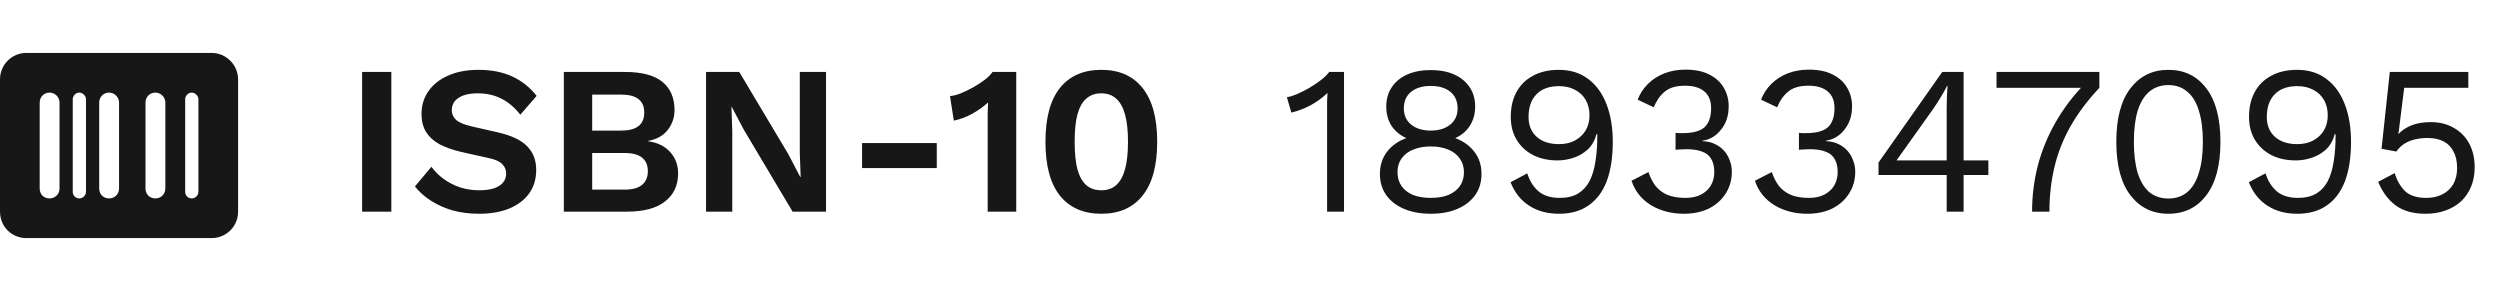
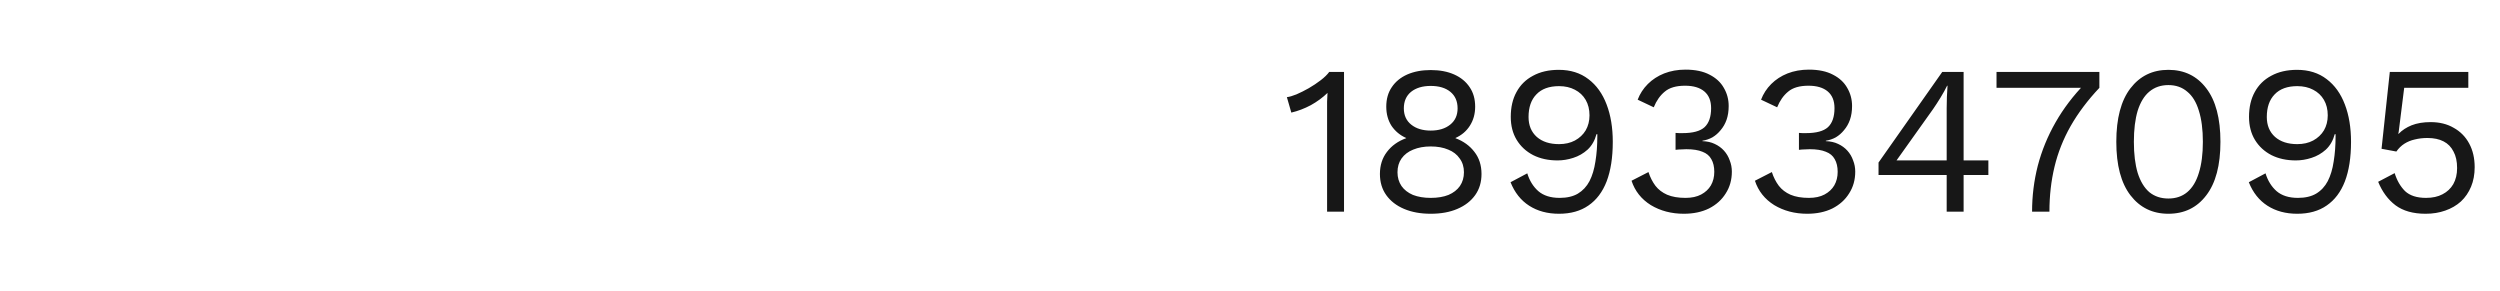
<svg xmlns="http://www.w3.org/2000/svg" width="189" height="22" viewBox="0 0 189 22" fill="none">
-   <path d="M2 4H16C17.094 4 18 4.906 18 6V16C18 17.125 17.094 18 16 18H2C0.875 18 0 17.125 0 16V6C0 4.906 0.875 4 2 4ZM3.75 7C3.312 7 3 7.344 3 7.75V14.25C3 14.688 3.312 15 3.75 15C4.156 15 4.5 14.688 4.5 14.25V7.75C4.5 7.344 4.156 7 3.75 7ZM5.5 7.5V14.5C5.5 14.781 5.719 15 6 15C6.25 15 6.5 14.781 6.5 14.5V7.5C6.5 7.25 6.25 7 6 7C5.719 7 5.5 7.25 5.5 7.5ZM8.25 7C7.812 7 7.5 7.344 7.5 7.75V14.25C7.5 14.688 7.812 15 8.25 15C8.656 15 9 14.688 9 14.25V7.75C9 7.344 8.656 7 8.25 7ZM11 7.75V14.25C11 14.688 11.312 15 11.75 15C12.156 15 12.5 14.688 12.5 14.25V7.75C12.5 7.344 12.156 7 11.75 7C11.312 7 11 7.344 11 7.75ZM14.5 7C14.219 7 14 7.25 14 7.5V14.5C14 14.781 14.219 15 14.5 15C14.75 15 15 14.781 15 14.5V7.5C15 7.25 14.75 7 14.5 7Z" fill="#171717" />
-   <path d="M29.584 5.44V16H27.376V5.44H29.584ZM36.185 5.28C37.145 5.28 37.988 5.445 38.713 5.776C39.438 6.107 40.057 6.597 40.569 7.248L39.337 8.672C38.9 8.117 38.42 7.712 37.897 7.456C37.385 7.189 36.788 7.056 36.105 7.056C35.657 7.056 35.284 7.115 34.985 7.232C34.697 7.349 34.484 7.504 34.345 7.696C34.217 7.888 34.153 8.101 34.153 8.336C34.153 8.624 34.265 8.869 34.489 9.072C34.713 9.264 35.097 9.424 35.641 9.552L37.609 10C38.654 10.235 39.401 10.587 39.849 11.056C40.308 11.515 40.537 12.112 40.537 12.848C40.537 13.541 40.356 14.139 39.993 14.64C39.63 15.131 39.124 15.509 38.473 15.776C37.822 16.032 37.076 16.16 36.233 16.16C35.497 16.16 34.82 16.075 34.201 15.904C33.593 15.723 33.049 15.477 32.569 15.168C32.089 14.859 31.689 14.501 31.369 14.096L32.617 12.608C32.862 12.949 33.166 13.253 33.529 13.52C33.892 13.787 34.303 14 34.761 14.16C35.23 14.309 35.721 14.384 36.233 14.384C36.67 14.384 37.038 14.336 37.337 14.24C37.647 14.133 37.876 13.989 38.025 13.808C38.185 13.616 38.265 13.387 38.265 13.12C38.265 12.843 38.169 12.608 37.977 12.416C37.796 12.213 37.455 12.059 36.953 11.952L34.809 11.472C34.191 11.323 33.657 11.131 33.209 10.896C32.772 10.651 32.436 10.341 32.201 9.968C31.977 9.584 31.865 9.131 31.865 8.608C31.865 7.979 32.036 7.413 32.377 6.912C32.718 6.411 33.209 6.016 33.849 5.728C34.5 5.429 35.279 5.28 36.185 5.28ZM42.626 16V5.44H47.25C48.53 5.44 49.474 5.691 50.082 6.192C50.69 6.693 50.994 7.403 50.994 8.32C50.994 8.885 50.823 9.387 50.482 9.824C50.141 10.261 49.639 10.539 48.978 10.656V10.672C49.714 10.779 50.279 11.056 50.674 11.504C51.069 11.952 51.266 12.485 51.266 13.104C51.266 14.011 50.935 14.72 50.274 15.232C49.623 15.744 48.669 16 47.41 16H42.626ZM44.77 14.336H47.218C47.815 14.336 48.258 14.213 48.546 13.968C48.834 13.723 48.978 13.381 48.978 12.944C48.978 12.496 48.834 12.155 48.546 11.92C48.258 11.685 47.815 11.568 47.218 11.568H44.77V14.336ZM44.77 9.872H46.962C48.125 9.872 48.706 9.419 48.706 8.512C48.706 7.605 48.125 7.152 46.962 7.152H44.77V9.872ZM62.448 5.44V16H59.92L56.224 9.792L55.312 8.064H55.296L55.36 9.888V16H53.376V5.44H55.888L59.584 11.632L60.496 13.376H60.528L60.464 11.552V5.44H62.448ZM70.82 10.816V12.704H65.172V10.816H70.82ZM74.668 16V9.312C74.668 9.067 74.668 8.816 74.668 8.56C74.678 8.293 74.689 8.021 74.7 7.744C74.337 8.075 73.932 8.363 73.484 8.608C73.036 8.853 72.577 9.024 72.108 9.12L71.82 7.264C72.065 7.243 72.337 7.173 72.636 7.056C72.945 6.928 73.254 6.779 73.564 6.608C73.884 6.427 74.172 6.24 74.428 6.048C74.694 5.845 74.897 5.643 75.036 5.44H76.828V16H74.668ZM83.26 16.16C81.905 16.16 80.86 15.701 80.124 14.784C79.398 13.867 79.036 12.512 79.036 10.72C79.036 8.928 79.398 7.573 80.124 6.656C80.86 5.739 81.905 5.28 83.26 5.28C84.615 5.28 85.654 5.739 86.38 6.656C87.116 7.573 87.484 8.928 87.484 10.72C87.484 12.512 87.116 13.867 86.38 14.784C85.654 15.701 84.615 16.16 83.26 16.16ZM83.26 14.384C83.719 14.384 84.092 14.256 84.38 14C84.678 13.733 84.903 13.333 85.052 12.8C85.201 12.256 85.276 11.563 85.276 10.72C85.276 9.877 85.201 9.189 85.052 8.656C84.903 8.112 84.678 7.712 84.38 7.456C84.092 7.189 83.719 7.056 83.26 7.056C82.801 7.056 82.422 7.189 82.124 7.456C81.825 7.712 81.601 8.112 81.452 8.656C81.313 9.189 81.244 9.877 81.244 10.72C81.244 11.563 81.313 12.256 81.452 12.8C81.601 13.333 81.825 13.733 82.124 14C82.422 14.256 82.801 14.384 83.26 14.384Z" fill="#171717" />
  <path d="M100.328 16V8.256C100.328 8.075 100.328 7.883 100.328 7.68C100.339 7.467 100.349 7.248 100.36 7.024C99.997 7.376 99.576 7.685 99.096 7.952C98.616 8.208 98.125 8.395 97.624 8.512L97.288 7.344C97.48 7.323 97.72 7.253 98.008 7.136C98.307 7.008 98.616 6.853 98.936 6.672C99.267 6.48 99.571 6.277 99.848 6.064C100.125 5.851 100.339 5.643 100.488 5.44H101.608V16H100.328ZM108.162 5.296C108.845 5.296 109.437 5.408 109.938 5.632C110.44 5.856 110.829 6.176 111.106 6.592C111.384 6.997 111.522 7.488 111.522 8.064C111.522 8.608 111.389 9.088 111.122 9.504C110.866 9.909 110.504 10.219 110.034 10.432V10.448C110.632 10.672 111.106 11.013 111.458 11.472C111.821 11.931 112.002 12.491 112.002 13.152C112.002 13.771 111.842 14.304 111.522 14.752C111.202 15.2 110.754 15.547 110.178 15.792C109.613 16.037 108.941 16.16 108.162 16.16C107.394 16.16 106.722 16.037 106.146 15.792C105.57 15.547 105.122 15.2 104.802 14.752C104.482 14.304 104.322 13.771 104.322 13.152C104.322 12.501 104.498 11.947 104.85 11.488C105.202 11.019 105.688 10.672 106.306 10.448V10.432C105.848 10.229 105.48 9.925 105.202 9.52C104.936 9.104 104.802 8.619 104.802 8.064C104.802 7.488 104.941 6.997 105.218 6.592C105.496 6.176 105.885 5.856 106.386 5.632C106.898 5.408 107.49 5.296 108.162 5.296ZM108.162 6.496C107.544 6.496 107.048 6.645 106.674 6.944C106.312 7.243 106.13 7.659 106.13 8.192C106.13 8.715 106.317 9.125 106.69 9.424C107.064 9.723 107.554 9.872 108.162 9.872C108.77 9.872 109.261 9.723 109.634 9.424C110.008 9.125 110.194 8.715 110.194 8.192C110.194 7.659 110.013 7.243 109.65 6.944C109.288 6.645 108.792 6.496 108.162 6.496ZM108.162 14.96C108.685 14.96 109.133 14.885 109.506 14.736C109.88 14.576 110.168 14.352 110.37 14.064C110.573 13.765 110.674 13.419 110.674 13.024C110.674 12.619 110.568 12.272 110.354 11.984C110.152 11.685 109.864 11.461 109.49 11.312C109.117 11.152 108.674 11.072 108.162 11.072C107.661 11.072 107.218 11.152 106.834 11.312C106.461 11.461 106.168 11.685 105.954 11.984C105.752 12.272 105.65 12.619 105.65 13.024C105.65 13.419 105.752 13.765 105.954 14.064C106.157 14.352 106.445 14.576 106.818 14.736C107.202 14.885 107.65 14.96 108.162 14.96ZM117.846 5.28C118.731 5.28 119.478 5.515 120.086 5.984C120.694 6.443 121.152 7.083 121.462 7.904C121.771 8.715 121.926 9.653 121.926 10.72C121.926 11.904 121.771 12.901 121.462 13.712C121.152 14.512 120.694 15.12 120.086 15.536C119.488 15.952 118.747 16.16 117.862 16.16C116.987 16.16 116.235 15.957 115.606 15.552C114.976 15.147 114.507 14.555 114.198 13.776L115.462 13.104C115.632 13.659 115.91 14.107 116.294 14.448C116.688 14.789 117.227 14.96 117.91 14.96C118.464 14.96 118.923 14.853 119.286 14.64C119.659 14.416 119.952 14.101 120.166 13.696C120.379 13.28 120.528 12.784 120.614 12.208C120.71 11.632 120.758 10.992 120.758 10.288C120.758 10.267 120.758 10.245 120.758 10.224C120.758 10.192 120.758 10.165 120.758 10.144H120.694C120.566 10.624 120.342 11.013 120.022 11.312C119.702 11.6 119.339 11.808 118.934 11.936C118.539 12.064 118.144 12.128 117.75 12.128C117.056 12.128 116.443 11.995 115.91 11.728C115.376 11.451 114.96 11.067 114.662 10.576C114.363 10.085 114.214 9.504 114.214 8.832C114.214 8.107 114.358 7.483 114.646 6.96C114.934 6.427 115.35 6.016 115.894 5.728C116.438 5.429 117.088 5.28 117.846 5.28ZM117.862 6.512C117.115 6.512 116.544 6.72 116.15 7.136C115.755 7.541 115.558 8.112 115.558 8.848C115.558 9.477 115.766 9.979 116.182 10.352C116.598 10.715 117.158 10.896 117.862 10.896C118.32 10.896 118.72 10.805 119.062 10.624C119.414 10.432 119.686 10.176 119.878 9.856C120.07 9.525 120.166 9.147 120.166 8.72C120.166 8.272 120.07 7.883 119.878 7.552C119.686 7.221 119.414 6.965 119.062 6.784C118.72 6.603 118.32 6.512 117.862 6.512ZM127.296 16.16C126.358 16.16 125.526 15.941 124.8 15.504C124.086 15.056 123.6 14.443 123.344 13.664L124.624 13.008C124.752 13.403 124.928 13.749 125.152 14.048C125.376 14.336 125.67 14.56 126.032 14.72C126.406 14.88 126.87 14.96 127.424 14.96C127.894 14.96 128.288 14.875 128.608 14.704C128.928 14.533 129.174 14.304 129.344 14.016C129.515 13.717 129.6 13.376 129.6 12.992C129.6 12.608 129.526 12.288 129.376 12.032C129.238 11.776 129.014 11.589 128.704 11.472C128.395 11.344 127.99 11.28 127.488 11.28C127.371 11.28 127.243 11.285 127.104 11.296C126.966 11.296 126.822 11.307 126.672 11.328V10.048C126.768 10.059 126.859 10.064 126.944 10.064C127.04 10.064 127.126 10.064 127.2 10.064C127.979 10.064 128.534 9.915 128.864 9.616C129.195 9.307 129.36 8.827 129.36 8.176C129.36 7.621 129.19 7.2 128.848 6.912C128.507 6.624 128.022 6.48 127.392 6.48C126.72 6.48 126.208 6.629 125.856 6.928C125.504 7.216 125.227 7.611 125.024 8.112L123.808 7.536C123.979 7.088 124.235 6.693 124.576 6.352C124.918 6.011 125.328 5.744 125.808 5.552C126.299 5.36 126.838 5.264 127.424 5.264C128.16 5.264 128.768 5.392 129.248 5.648C129.728 5.893 130.086 6.224 130.32 6.64C130.566 7.056 130.688 7.515 130.688 8.016C130.688 8.4 130.635 8.747 130.528 9.056C130.422 9.355 130.272 9.616 130.08 9.84C129.899 10.064 129.691 10.245 129.456 10.384C129.222 10.512 128.971 10.597 128.704 10.64V10.672C129.056 10.683 129.366 10.752 129.632 10.88C129.91 11.008 130.144 11.179 130.336 11.392C130.528 11.605 130.672 11.851 130.768 12.128C130.875 12.395 130.928 12.677 130.928 12.976C130.928 13.595 130.774 14.144 130.464 14.624C130.166 15.104 129.744 15.483 129.2 15.76C128.656 16.027 128.022 16.16 127.296 16.16ZM136.624 16.16C135.686 16.16 134.854 15.941 134.128 15.504C133.414 15.056 132.928 14.443 132.672 13.664L133.952 13.008C134.08 13.403 134.256 13.749 134.48 14.048C134.704 14.336 134.998 14.56 135.36 14.72C135.734 14.88 136.198 14.96 136.752 14.96C137.222 14.96 137.616 14.875 137.936 14.704C138.256 14.533 138.502 14.304 138.672 14.016C138.843 13.717 138.928 13.376 138.928 12.992C138.928 12.608 138.854 12.288 138.704 12.032C138.566 11.776 138.342 11.589 138.032 11.472C137.723 11.344 137.318 11.28 136.816 11.28C136.699 11.28 136.571 11.285 136.432 11.296C136.294 11.296 136.15 11.307 136 11.328V10.048C136.096 10.059 136.187 10.064 136.272 10.064C136.368 10.064 136.454 10.064 136.528 10.064C137.307 10.064 137.862 9.915 138.192 9.616C138.523 9.307 138.688 8.827 138.688 8.176C138.688 7.621 138.518 7.2 138.176 6.912C137.835 6.624 137.35 6.48 136.72 6.48C136.048 6.48 135.536 6.629 135.184 6.928C134.832 7.216 134.555 7.611 134.352 8.112L133.136 7.536C133.307 7.088 133.563 6.693 133.904 6.352C134.246 6.011 134.656 5.744 135.136 5.552C135.627 5.36 136.166 5.264 136.752 5.264C137.488 5.264 138.096 5.392 138.576 5.648C139.056 5.893 139.414 6.224 139.648 6.64C139.894 7.056 140.016 7.515 140.016 8.016C140.016 8.4 139.963 8.747 139.856 9.056C139.75 9.355 139.6 9.616 139.408 9.84C139.227 10.064 139.019 10.245 138.784 10.384C138.55 10.512 138.299 10.597 138.032 10.64V10.672C138.384 10.683 138.694 10.752 138.96 10.88C139.238 11.008 139.472 11.179 139.664 11.392C139.856 11.605 140 11.851 140.096 12.128C140.203 12.395 140.256 12.677 140.256 12.976C140.256 13.595 140.102 14.144 139.792 14.624C139.494 15.104 139.072 15.483 138.528 15.76C137.984 16.027 137.35 16.16 136.624 16.16ZM147.169 16V13.232H142.017V12.288L146.833 5.44H148.449V12.128H150.321V13.232H148.449V16H147.169ZM143.377 12.128H147.169V8.176C147.169 7.899 147.174 7.616 147.185 7.328C147.206 7.04 147.222 6.757 147.233 6.48H147.201C147.073 6.747 146.907 7.045 146.705 7.376C146.502 7.707 146.315 7.995 146.145 8.24L143.377 12.128ZM150.937 5.44H158.713V6.64C157.828 7.579 157.102 8.544 156.537 9.536C155.982 10.517 155.577 11.541 155.321 12.608C155.065 13.675 154.937 14.805 154.937 16H153.625C153.625 14.816 153.769 13.659 154.057 12.528C154.356 11.387 154.804 10.293 155.401 9.248C155.998 8.203 156.74 7.227 157.625 6.32L157.833 6.64H150.937V5.44ZM163.929 16.16C162.734 16.16 161.78 15.696 161.065 14.768C160.35 13.84 159.993 12.491 159.993 10.72C159.993 8.949 160.35 7.6 161.065 6.672C161.78 5.744 162.734 5.28 163.929 5.28C165.134 5.28 166.089 5.744 166.793 6.672C167.508 7.6 167.865 8.949 167.865 10.72C167.865 12.491 167.508 13.84 166.793 14.768C166.089 15.696 165.134 16.16 163.929 16.16ZM163.929 15.008C164.494 15.008 164.969 14.848 165.353 14.528C165.748 14.197 166.041 13.712 166.233 13.072C166.436 12.432 166.537 11.648 166.537 10.72C166.537 9.792 166.436 9.008 166.233 8.368C166.041 7.728 165.748 7.248 165.353 6.928C164.969 6.597 164.494 6.432 163.929 6.432C163.364 6.432 162.884 6.597 162.489 6.928C162.105 7.248 161.812 7.728 161.609 8.368C161.417 9.008 161.321 9.792 161.321 10.72C161.321 11.648 161.417 12.432 161.609 13.072C161.812 13.712 162.105 14.197 162.489 14.528C162.884 14.848 163.364 15.008 163.929 15.008ZM173.658 5.28C174.544 5.28 175.29 5.515 175.898 5.984C176.506 6.443 176.965 7.083 177.274 7.904C177.584 8.715 177.738 9.653 177.738 10.72C177.738 11.904 177.584 12.901 177.274 13.712C176.965 14.512 176.506 15.12 175.898 15.536C175.301 15.952 174.56 16.16 173.674 16.16C172.8 16.16 172.048 15.957 171.418 15.552C170.789 15.147 170.32 14.555 170.01 13.776L171.274 13.104C171.445 13.659 171.722 14.107 172.106 14.448C172.501 14.789 173.04 14.96 173.722 14.96C174.277 14.96 174.736 14.853 175.098 14.64C175.472 14.416 175.765 14.101 175.978 13.696C176.192 13.28 176.341 12.784 176.426 12.208C176.522 11.632 176.57 10.992 176.57 10.288C176.57 10.267 176.57 10.245 176.57 10.224C176.57 10.192 176.57 10.165 176.57 10.144H176.506C176.378 10.624 176.154 11.013 175.834 11.312C175.514 11.6 175.152 11.808 174.746 11.936C174.352 12.064 173.957 12.128 173.562 12.128C172.869 12.128 172.256 11.995 171.722 11.728C171.189 11.451 170.773 11.067 170.474 10.576C170.176 10.085 170.026 9.504 170.026 8.832C170.026 8.107 170.17 7.483 170.458 6.96C170.746 6.427 171.162 6.016 171.706 5.728C172.25 5.429 172.901 5.28 173.658 5.28ZM173.674 6.512C172.928 6.512 172.357 6.72 171.962 7.136C171.568 7.541 171.37 8.112 171.37 8.848C171.37 9.477 171.578 9.979 171.994 10.352C172.41 10.715 172.97 10.896 173.674 10.896C174.133 10.896 174.533 10.805 174.874 10.624C175.226 10.432 175.498 10.176 175.69 9.856C175.882 9.525 175.978 9.147 175.978 8.72C175.978 8.272 175.882 7.883 175.69 7.552C175.498 7.221 175.226 6.965 174.874 6.784C174.533 6.603 174.133 6.512 173.674 6.512ZM183.373 16.16C182.435 16.16 181.677 15.947 181.101 15.52C180.536 15.093 180.099 14.501 179.789 13.744L181.037 13.088C181.208 13.643 181.469 14.096 181.821 14.448C182.184 14.789 182.712 14.96 183.405 14.96C183.896 14.96 184.312 14.869 184.653 14.688C185.005 14.507 185.277 14.251 185.469 13.92C185.661 13.579 185.757 13.173 185.757 12.704C185.757 12.203 185.667 11.787 185.485 11.456C185.315 11.115 185.064 10.859 184.733 10.688C184.403 10.517 183.997 10.432 183.517 10.432C183.176 10.432 182.856 10.469 182.557 10.544C182.269 10.608 182.008 10.715 181.773 10.864C181.539 11.013 181.336 11.211 181.165 11.456L180.045 11.248L180.669 5.44H186.605V6.64H181.757L181.341 9.968L181.309 10.112H181.341C181.597 9.845 181.923 9.632 182.317 9.472C182.723 9.312 183.203 9.232 183.757 9.232C184.429 9.232 185.011 9.376 185.501 9.664C186.003 9.941 186.392 10.336 186.669 10.848C186.947 11.36 187.085 11.957 187.085 12.64C187.085 13.184 186.995 13.675 186.813 14.112C186.632 14.549 186.376 14.923 186.045 15.232C185.715 15.531 185.32 15.76 184.861 15.92C184.413 16.08 183.917 16.16 183.373 16.16Z" fill="#171717" />
</svg>